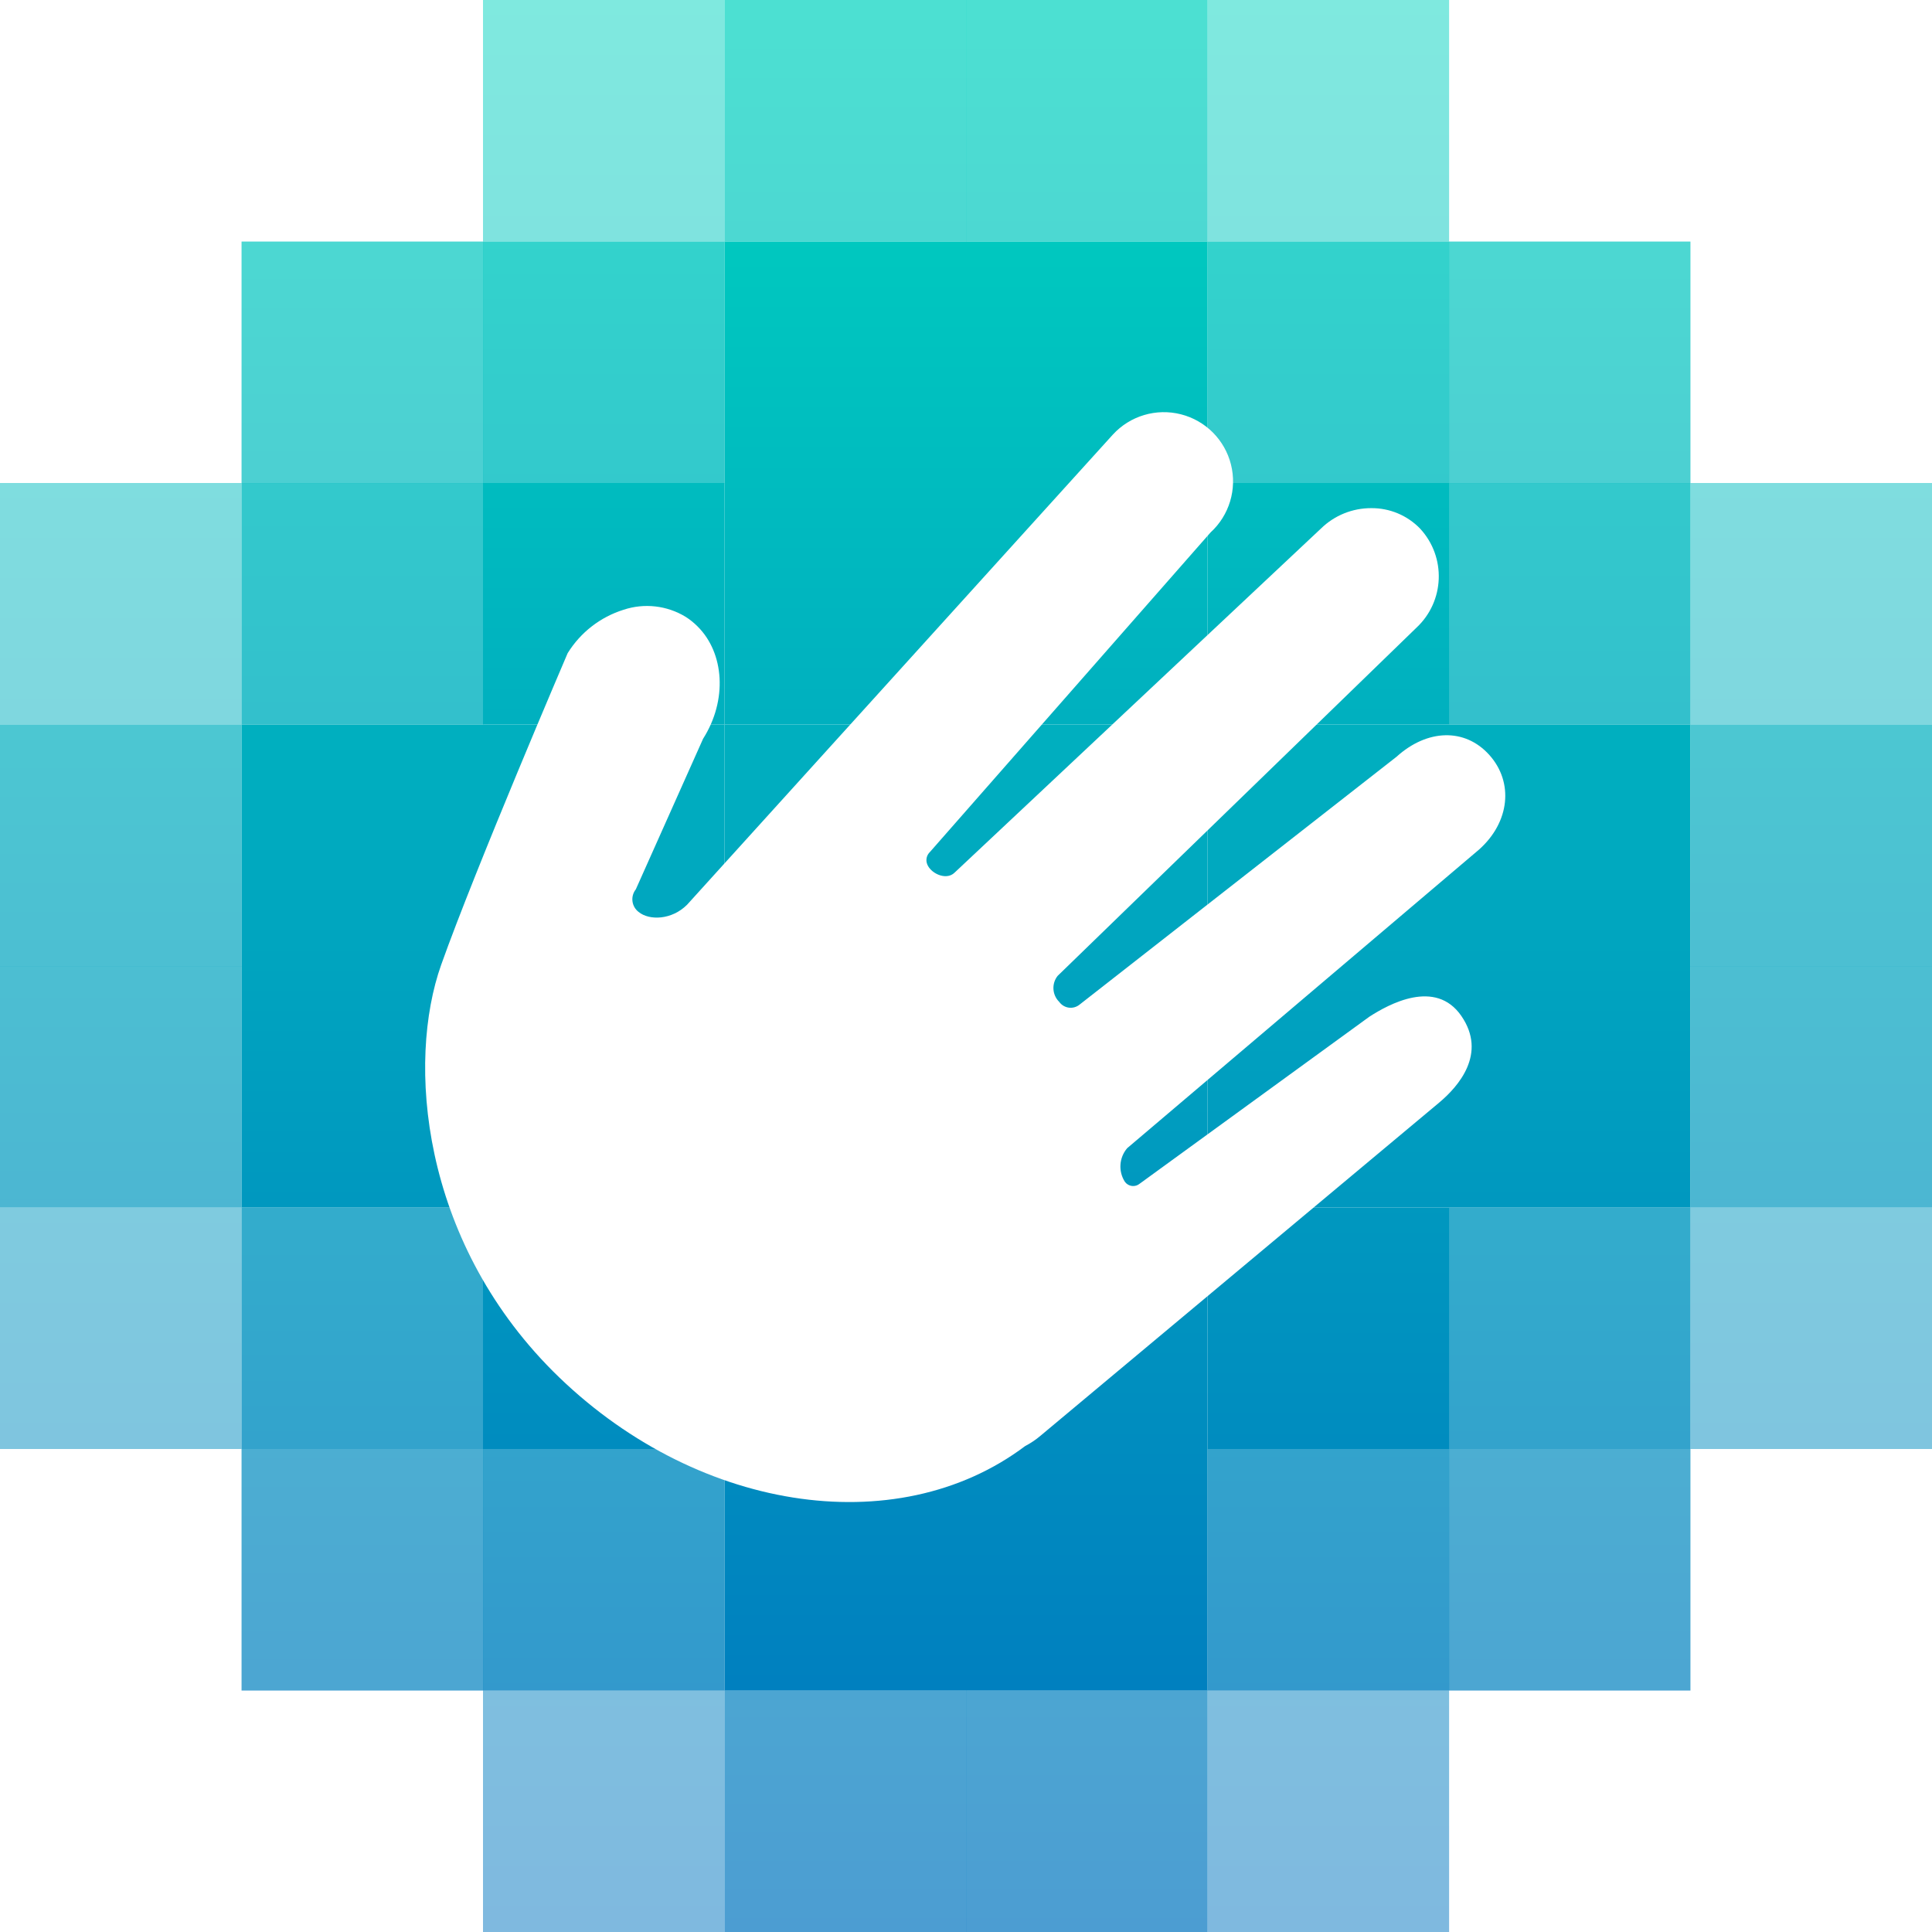
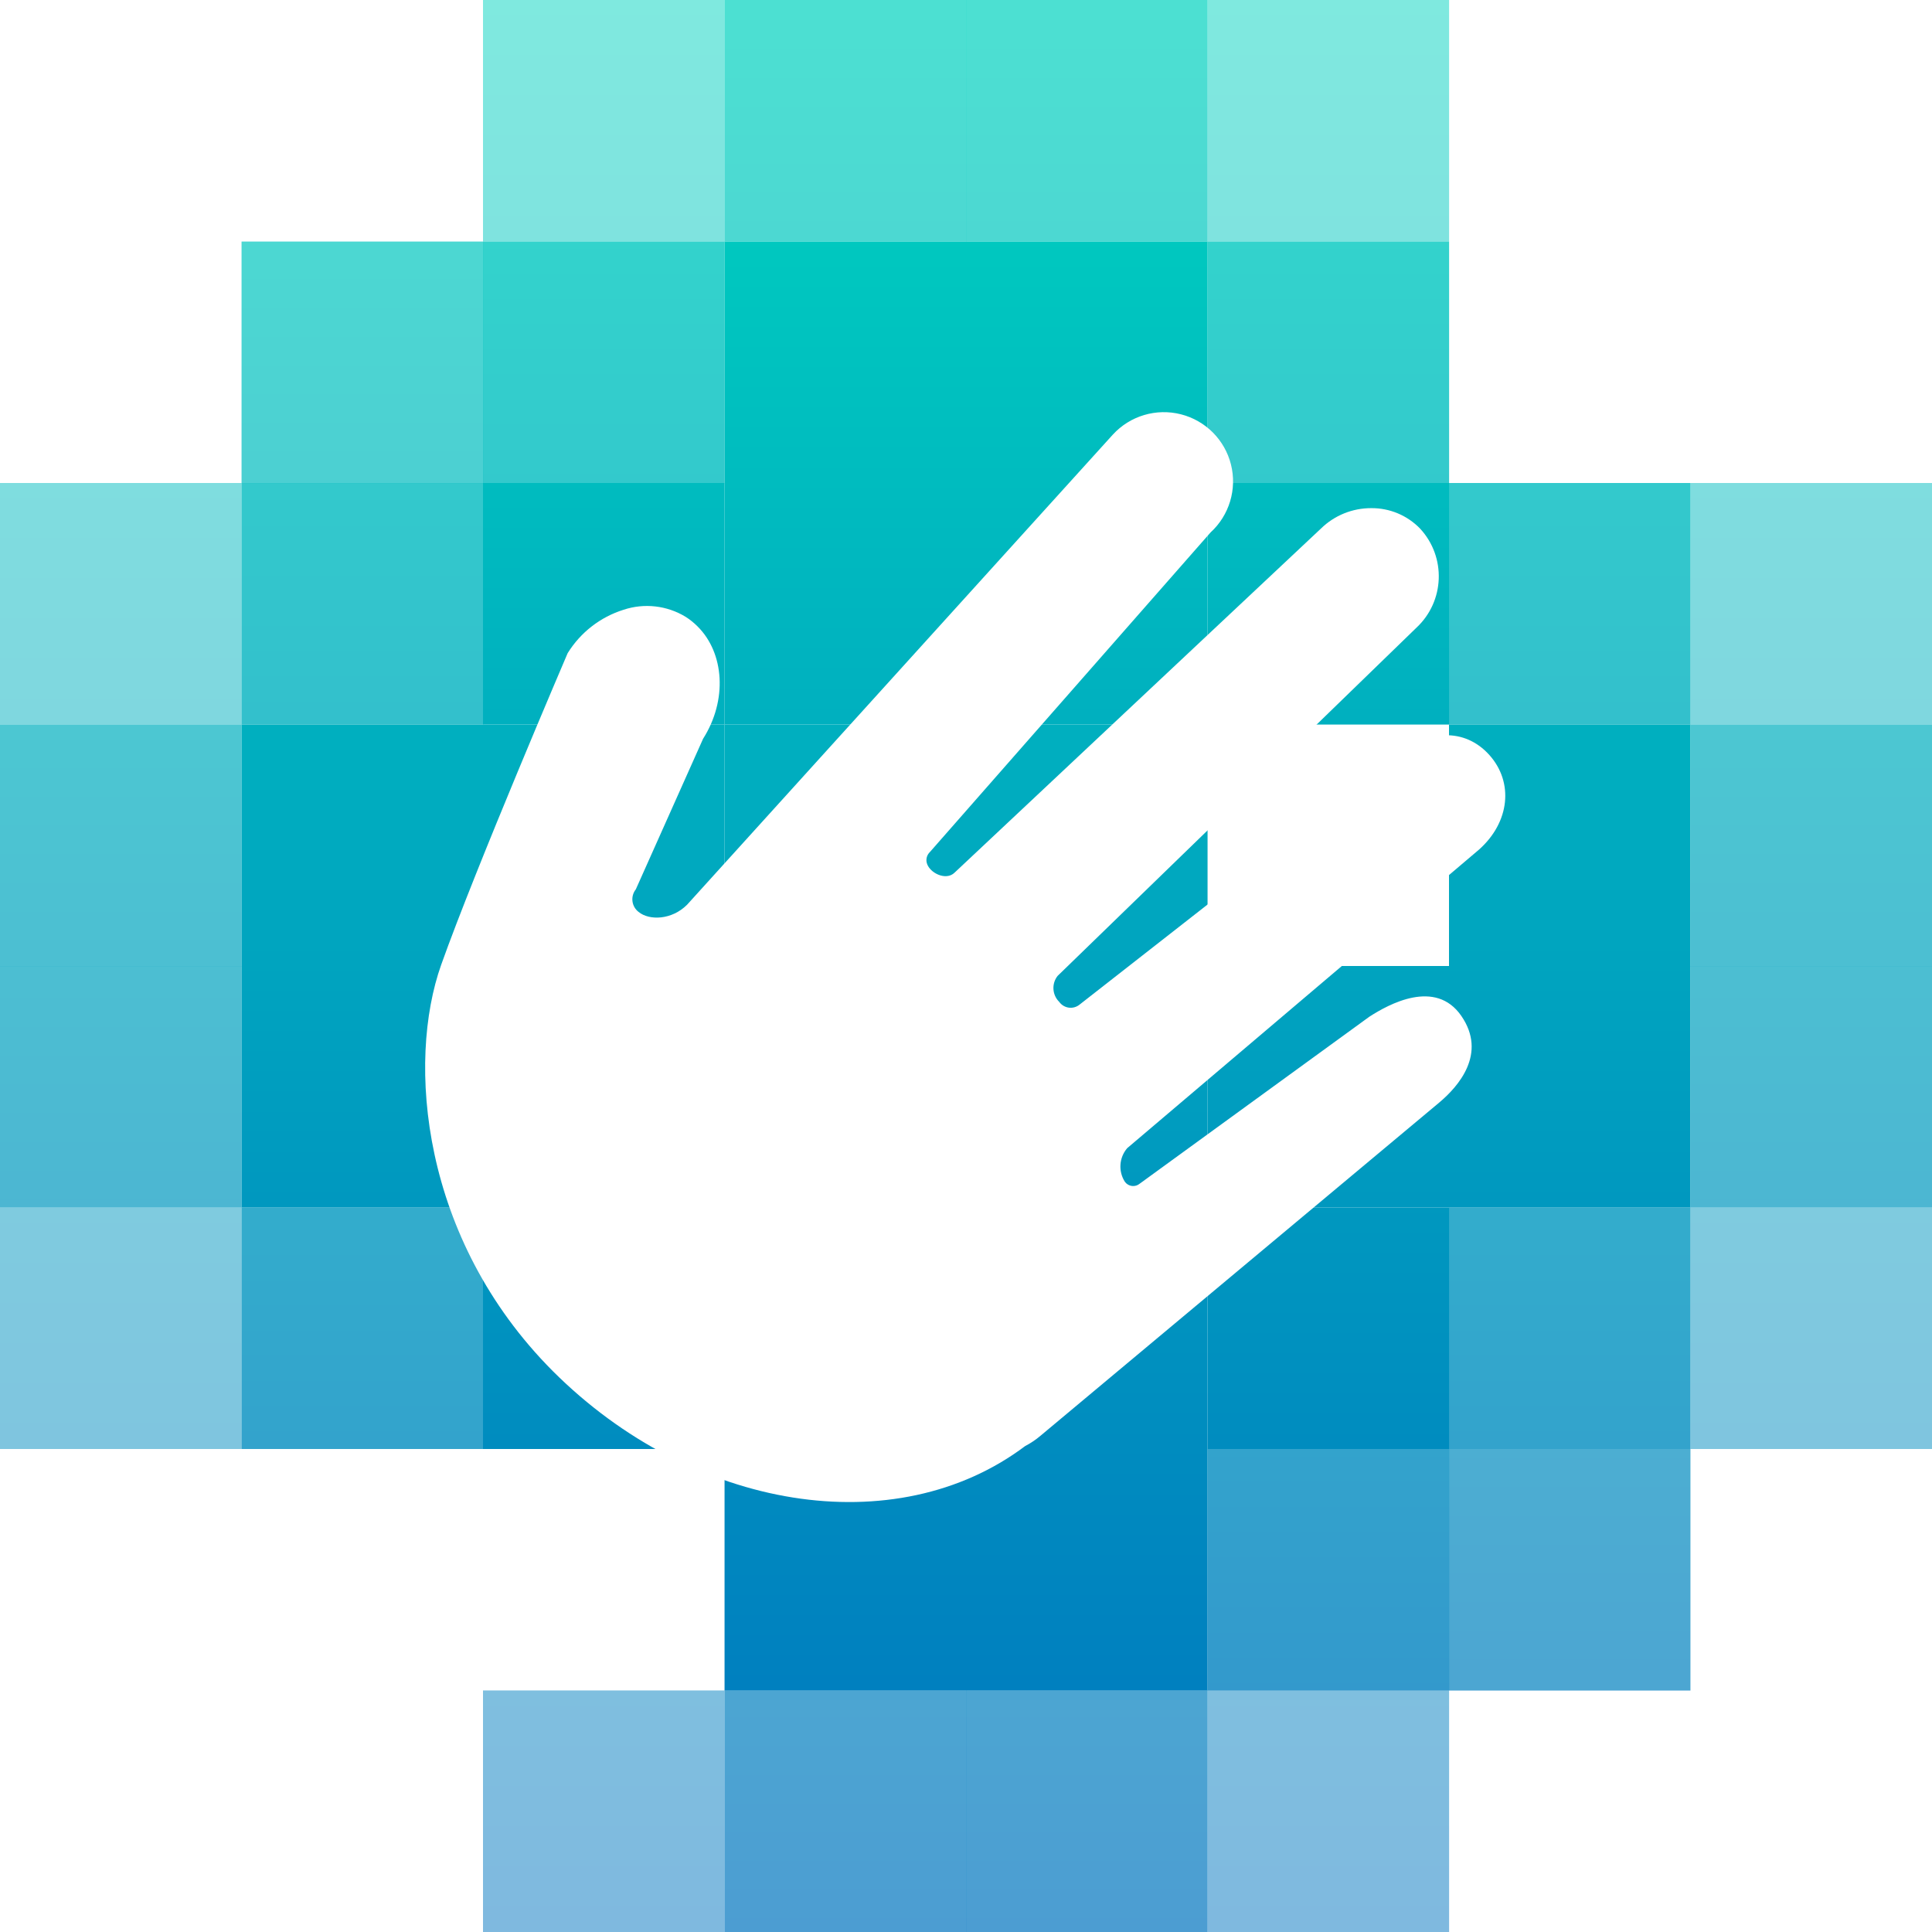
<svg xmlns="http://www.w3.org/2000/svg" xmlns:ns1="http://sodipodi.sourceforge.net/DTD/sodipodi-0.dtd" xmlns:ns2="http://www.inkscape.org/namespaces/inkscape" width="256px" height="256px" viewBox="0 0 256 256" version="1.1" preserveAspectRatio="xMidYMid" id="svg204" ns1:docname="hcaptcha-icon-greyscale.svg" ns2:version="1.1.2 (0a00cf5339, 2022-02-04)">
  <ns1:namedview id="namedview206" pagecolor="#ffffff" bordercolor="#666666" borderopacity="1.0" ns2:pageshadow="2" ns2:pageopacity="0.0" ns2:pagecheckerboard="0" showgrid="false" ns2:zoom="3.296875" ns2:cx="127.84834" ns2:cy="128.15166" ns2:window-width="1850" ns2:window-height="1016" ns2:window-x="70" ns2:window-y="27" ns2:window-maximized="1" ns2:current-layer="svg204" />
  <title id="title2">hCaptcha</title>
  <defs id="defs94">
    <linearGradient x1="49.979%" y1="-702.201%" x2="49.979%" y2="97.969%" id="hCaptchaLinearGradient-1">
      <stop stop-color="#00D4BF" offset="0%" id="stop4" />
      <stop stop-color="#0074BF" offset="100%" id="stop6" />
    </linearGradient>
    <linearGradient x1="50%" y1="-602.243%" x2="50%" y2="197.926%" id="hCaptchaLinearGradient-2">
      <stop stop-color="#00D4BF" offset="0%" id="stop9" />
      <stop stop-color="#0074BF" offset="100%" id="stop11" />
    </linearGradient>
    <linearGradient x1="49.979%" y1="-602.243%" x2="49.979%" y2="197.926%" id="hCaptchaLinearGradient-3">
      <stop stop-color="#00D4BF" offset="0%" id="stop14" />
      <stop stop-color="#0074BF" offset="100%" id="stop16" />
    </linearGradient>
    <linearGradient x1="50.021%" y1="-502.498%" x2="50.021%" y2="298.01%" id="hCaptchaLinearGradient-4">
      <stop stop-color="#00D4BF" offset="0%" id="stop19" />
      <stop stop-color="#0074BF" offset="100%" id="stop21" />
    </linearGradient>
    <linearGradient x1="50%" y1="-502.498%" x2="50%" y2="298.01%" id="hCaptchaLinearGradient-5">
      <stop stop-color="#00D4BF" offset="0%" id="stop24" />
      <stop stop-color="#0074BF" offset="100%" id="stop26" />
    </linearGradient>
    <linearGradient x1="49.979%" y1="-502.498%" x2="49.979%" y2="298.01%" id="hCaptchaLinearGradient-6">
      <stop stop-color="#00D4BF" offset="0%" id="stop29" />
      <stop stop-color="#0074BF" offset="100%" id="stop31" />
    </linearGradient>
    <linearGradient x1="50.021%" y1="-402.285%" x2="50.021%" y2="397.884%" id="hCaptchaLinearGradient-7">
      <stop stop-color="#00D4BF" offset="0%" id="stop34" />
      <stop stop-color="#0074BF" offset="100%" id="stop36" />
    </linearGradient>
    <linearGradient x1="50%" y1="-402.285%" x2="50%" y2="397.884%" id="hCaptchaLinearGradient-8">
      <stop stop-color="#00D4BF" offset="0%" id="stop39" />
      <stop stop-color="#0074BF" offset="100%" id="stop41" />
    </linearGradient>
    <linearGradient x1="49.979%" y1="-402.285%" x2="49.979%" y2="397.884%" id="hCaptchaLinearGradient-9">
      <stop stop-color="#00D4BF" offset="0%" id="stop44" />
      <stop stop-color="#0074BF" offset="100%" id="stop46" />
    </linearGradient>
    <linearGradient x1="50.021%" y1="-302.328%" x2="50.021%" y2="497.842%" id="hCaptchaLinearGradient-10">
      <stop stop-color="#00D4BF" offset="0%" id="stop49" />
      <stop stop-color="#0074BF" offset="100%" id="stop51" />
    </linearGradient>
    <linearGradient x1="50%" y1="-302.328%" x2="50%" y2="497.842%" id="hCaptchaLinearGradient-11">
      <stop stop-color="#00D4BF" offset="0%" id="stop54" />
      <stop stop-color="#0074BF" offset="100%" id="stop56" />
    </linearGradient>
    <linearGradient x1="49.979%" y1="-302.328%" x2="49.979%" y2="497.842%" id="hCaptchaLinearGradient-12">
      <stop stop-color="#00D4BF" offset="0%" id="stop59" />
      <stop stop-color="#0074BF" offset="100%" id="stop61" />
    </linearGradient>
    <linearGradient x1="50.021%" y1="-202.328%" x2="50.021%" y2="597.842%" id="hCaptchaLinearGradient-13">
      <stop stop-color="#00D4BF" offset="0%" id="stop64" />
      <stop stop-color="#0074BF" offset="100%" id="stop66" />
    </linearGradient>
    <linearGradient x1="50%" y1="-202.328%" x2="50%" y2="597.842%" id="hCaptchaLinearGradient-14">
      <stop stop-color="#00D4BF" offset="0%" id="stop69" />
      <stop stop-color="#0074BF" offset="100%" id="stop71" />
    </linearGradient>
    <linearGradient x1="49.979%" y1="-202.328%" x2="49.979%" y2="597.842%" id="hCaptchaLinearGradient-15">
      <stop stop-color="#00D4BF" offset="0%" id="stop74" />
      <stop stop-color="#0074BF" offset="100%" id="stop76" />
    </linearGradient>
    <linearGradient x1="50%" y1="-102.37%" x2="50%" y2="697.799%" id="hCaptchaLinearGradient-16">
      <stop stop-color="#00D4BF" offset="0%" id="stop79" />
      <stop stop-color="#0074BF" offset="100%" id="stop81" />
    </linearGradient>
    <linearGradient x1="49.979%" y1="-102.37%" x2="49.979%" y2="697.799%" id="hCaptchaLinearGradient-17">
      <stop stop-color="#00D4BF" offset="0%" id="stop84" />
      <stop stop-color="#0074BF" offset="100%" id="stop86" />
    </linearGradient>
    <linearGradient x1="49.979%" y1="-2.37%" x2="49.979%" y2="797.799%" id="hCaptchaLinearGradient-18">
      <stop stop-color="#00D4BF" offset="0%" id="stop89" />
      <stop stop-color="#0074BF" offset="100%" id="stop91" />
    </linearGradient>
    <filter style="color-interpolation-filters:sRGB;" ns2:label="Greyscale" id="filter1043" x="0" y="0" width="1" height="1">
      <feColorMatrix values="0.21 0.72 0.072 0 0 0.21 0.72 0.072 0 0 0.21 0.72 0.072 0 0 0 0 0 1 0 " id="feColorMatrix1041" />
    </filter>
  </defs>
  <g id="g202" style="filter:url(#filter1043)">
    <rect fill="url(#hCaptchaLinearGradient-1)" opacity="0.5" x="160.007" y="223.993" width="32.007" height="32.007" id="rect96" />
    <rect fill="url(#hCaptchaLinearGradient-1)" opacity="0.7" x="128" y="223.993" width="32.007" height="32.007" id="rect98" />
    <rect fill="url(#hCaptchaLinearGradient-1)" opacity="0.7" x="96.007" y="223.993" width="32.007" height="32.007" id="rect100" />
    <rect fill="url(#hCaptchaLinearGradient-1)" opacity="0.5" x="64" y="223.993" width="32.007" height="32.007" id="rect102" />
    <rect fill="url(#hCaptchaLinearGradient-2)" opacity="0.7" x="192" y="192" width="31.993" height="32.007" id="rect104" />
    <rect fill="url(#hCaptchaLinearGradient-3)" opacity="0.8" x="160.007" y="192" width="32.007" height="32.007" id="rect106" />
    <rect fill="url(#hCaptchaLinearGradient-3)" x="128" y="192" width="32.007" height="32.007" id="rect108" />
    <rect fill="url(#hCaptchaLinearGradient-3)" x="96.007" y="192" width="32.007" height="32.007" id="rect110" />
-     <rect fill="url(#hCaptchaLinearGradient-3)" opacity="0.8" x="64" y="192" width="32.007" height="32.007" id="rect112" />
-     <rect fill="url(#hCaptchaLinearGradient-3)" opacity="0.7" x="32.007" y="192" width="32.007" height="32.007" id="rect114" />
    <rect fill="url(#hCaptchaLinearGradient-4)" opacity="0.5" x="223.993" y="160.007" width="32.007" height="31.993" id="rect116" />
    <rect fill="url(#hCaptchaLinearGradient-5)" opacity="0.8" x="192" y="160.007" width="31.993" height="31.993" id="rect118" />
    <rect fill="url(#hCaptchaLinearGradient-6)" x="160.007" y="160.007" width="32.007" height="31.993" id="rect120" />
    <rect fill="url(#hCaptchaLinearGradient-6)" x="128" y="160.007" width="32.007" height="31.993" id="rect122" />
    <rect fill="url(#hCaptchaLinearGradient-6)" x="96.007" y="160.007" width="32.007" height="31.993" id="rect124" />
    <rect fill="url(#hCaptchaLinearGradient-6)" x="64" y="160.007" width="32.007" height="31.993" id="rect126" />
    <rect fill="url(#hCaptchaLinearGradient-6)" opacity="0.8" x="32.007" y="160.007" width="32.007" height="31.993" id="rect128" />
    <rect fill="url(#hCaptchaLinearGradient-6)" opacity="0.5" x="0" y="160.007" width="32.007" height="31.993" id="rect130" />
    <rect fill="url(#hCaptchaLinearGradient-7)" opacity="0.7" x="223.993" y="128" width="32.007" height="32.007" id="rect132" />
    <rect fill="url(#hCaptchaLinearGradient-8)" x="192" y="128" width="31.993" height="32.007" id="rect134" />
    <rect fill="url(#hCaptchaLinearGradient-9)" x="160.007" y="128" width="32.007" height="32.007" id="rect136" />
    <rect fill="url(#hCaptchaLinearGradient-9)" x="128" y="128" width="32.007" height="32.007" id="rect138" />
    <rect fill="url(#hCaptchaLinearGradient-9)" x="96.007" y="128" width="32.007" height="32.007" id="rect140" />
    <rect fill="url(#hCaptchaLinearGradient-9)" x="64" y="128" width="32.007" height="32.007" id="rect142" />
    <rect fill="url(#hCaptchaLinearGradient-9)" x="32.007" y="128" width="32.007" height="32.007" id="rect144" />
    <rect fill="url(#hCaptchaLinearGradient-9)" opacity="0.7" x="0" y="128" width="32.007" height="32.007" id="rect146" />
    <rect fill="url(#hCaptchaLinearGradient-10)" opacity="0.7" x="223.993" y="96.007" width="32.007" height="32.007" id="rect148" />
    <rect fill="url(#hCaptchaLinearGradient-11)" x="192" y="96.007" width="31.993" height="32.007" id="rect150" />
-     <rect fill="url(#hCaptchaLinearGradient-12)" x="160.007" y="96.007" width="32.007" height="32.007" id="rect152" />
    <rect fill="url(#hCaptchaLinearGradient-12)" x="128" y="96.007" width="32.007" height="32.007" id="rect154" />
    <rect fill="url(#hCaptchaLinearGradient-12)" x="96.007" y="96.007" width="32.007" height="32.007" id="rect156" />
    <rect fill="url(#hCaptchaLinearGradient-12)" x="64" y="96.007" width="32.007" height="32.007" id="rect158" />
    <rect fill="url(#hCaptchaLinearGradient-12)" x="32.007" y="96.007" width="32.007" height="32.007" id="rect160" />
    <rect fill="url(#hCaptchaLinearGradient-12)" opacity="0.7" x="0" y="96.007" width="32.007" height="32.007" id="rect162" />
    <rect fill="url(#hCaptchaLinearGradient-13)" opacity="0.5" x="223.993" y="64" width="32.007" height="32.007" id="rect164" />
    <rect fill="url(#hCaptchaLinearGradient-14)" opacity="0.8" x="192" y="64" width="31.993" height="32.007" id="rect166" />
    <rect fill="url(#hCaptchaLinearGradient-15)" x="160.007" y="64" width="32.007" height="32.007" id="rect168" />
    <rect fill="url(#hCaptchaLinearGradient-15)" x="128" y="64" width="32.007" height="32.007" id="rect170" />
    <rect fill="url(#hCaptchaLinearGradient-15)" x="96.007" y="64" width="32.007" height="32.007" id="rect172" />
    <rect fill="url(#hCaptchaLinearGradient-15)" x="64" y="64" width="32.007" height="32.007" id="rect174" />
    <rect fill="url(#hCaptchaLinearGradient-15)" opacity="0.8" x="32.007" y="64" width="32.007" height="32.007" id="rect176" />
    <rect fill="url(#hCaptchaLinearGradient-15)" opacity="0.5" x="0" y="64" width="32.007" height="32.007" id="rect178" />
-     <rect fill="url(#hCaptchaLinearGradient-16)" opacity="0.7" x="192" y="32.007" width="31.993" height="32.007" id="rect180" />
    <rect fill="url(#hCaptchaLinearGradient-17)" opacity="0.8" x="160.007" y="32.007" width="32.007" height="32.007" id="rect182" />
    <rect fill="url(#hCaptchaLinearGradient-17)" x="128" y="32.007" width="32.007" height="32.007" id="rect184" />
    <rect fill="url(#hCaptchaLinearGradient-17)" x="96.007" y="32.007" width="32.007" height="32.007" id="rect186" />
    <rect fill="url(#hCaptchaLinearGradient-17)" opacity="0.8" x="64" y="32.007" width="32.007" height="32.007" id="rect188" />
    <rect fill="url(#hCaptchaLinearGradient-17)" opacity="0.7" x="32.007" y="32.007" width="32.007" height="32.007" id="rect190" />
    <rect fill="url(#hCaptchaLinearGradient-18)" opacity="0.5" x="160.007" y="0" width="32.007" height="32.007" id="rect192" />
    <rect fill="url(#hCaptchaLinearGradient-18)" opacity="0.7" x="128" y="0" width="32.007" height="32.007" id="rect194" />
    <rect fill="url(#hCaptchaLinearGradient-18)" opacity="0.7" x="96.007" y="0" width="32.007" height="32.007" id="rect196" />
    <rect fill="url(#hCaptchaLinearGradient-18)" opacity="0.5" x="64" y="0" width="32.007" height="32.007" id="rect198" />
    <path d="M84.25,117.841 L93.162,97.89 C96.413,92.77 95.98,86.512 92.417,82.99 C91.942,82.514 91.415,82.091 90.846,81.73 C88.376,80.227 85.369,79.885 82.624,80.796 C79.543,81.762 76.913,83.806 75.215,86.552 C75.215,86.552 63.025,114.997 58.46,127.837 C53.895,140.678 55.751,164.111 73.238,181.665 C91.794,200.222 118.708,204.502 135.843,191.607 C136.564,191.233 137.241,190.779 137.861,190.253 L190.686,146.11 C193.26,143.956 197.066,139.608 193.639,134.623 C190.212,129.639 184.008,133.066 181.448,134.718 L151.026,156.837 C150.74,157.079 150.367,157.192 149.995,157.148 C149.622,157.104 149.285,156.908 149.062,156.607 C148.159,155.216 148.281,153.396 149.36,152.137 L195.996,112.559 C200.059,108.929 200.588,103.66 197.35,100.043 C194.113,96.427 189.101,96.603 185.051,100.273 L143.062,133.106 C142.663,133.436 142.145,133.585 141.631,133.519 C141.118,133.452 140.655,133.175 140.353,132.754 C139.416,131.83 139.323,130.349 140.136,129.314 L187.693,83.166 C191.438,79.668 191.65,73.8 188.167,70.041 C186.475,68.291 184.14,67.312 181.706,67.332 C179.21,67.321 176.811,68.294 175.028,70.041 L126.497,115.62 C125.332,116.785 123.056,115.62 122.785,114.265 C122.685,113.772 122.843,113.261 123.205,112.911 L160.4,70.556 C162.89,68.282 163.931,64.825 163.111,61.554 C162.292,58.283 159.743,55.726 156.474,54.896 C153.206,54.066 149.746,55.097 147.464,57.58 L91.036,119.887 C89.018,121.905 86.038,122 84.615,120.835 C84.166,120.489 83.873,119.978 83.805,119.415 C83.736,118.852 83.896,118.285 84.25,117.841 Z" fill="#FFFFFF" id="path200" />
  </g>
</svg>